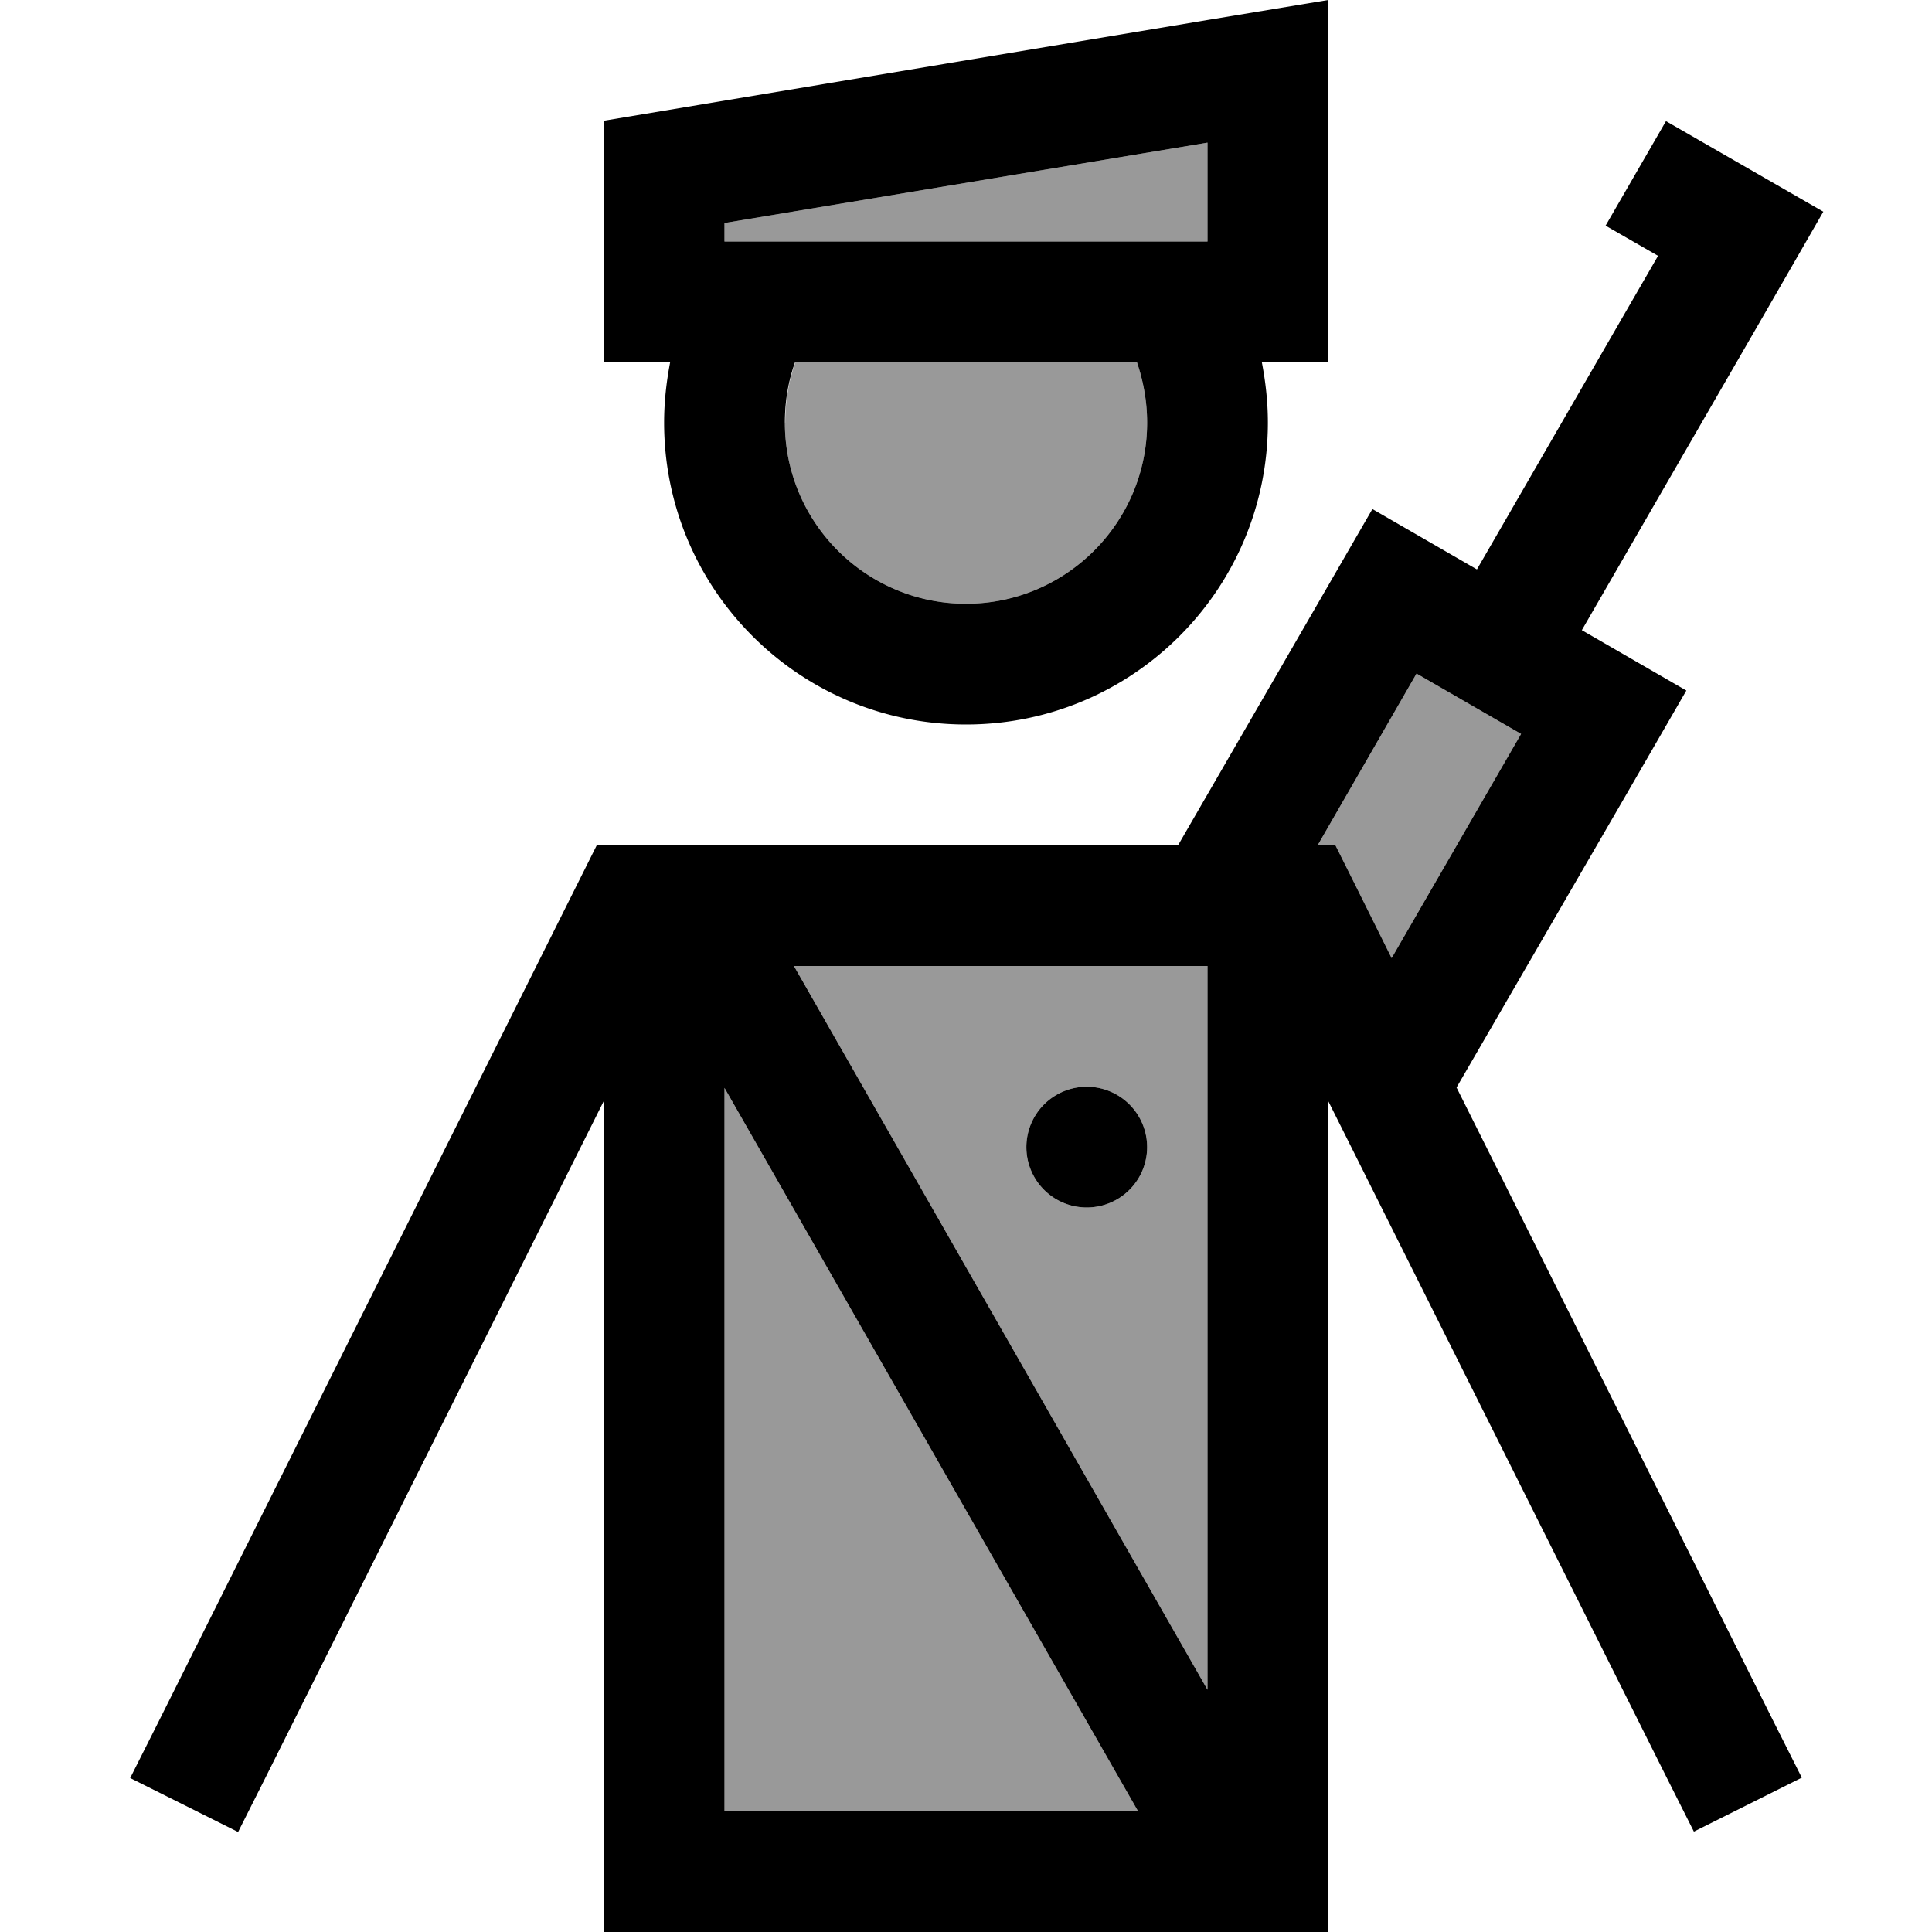
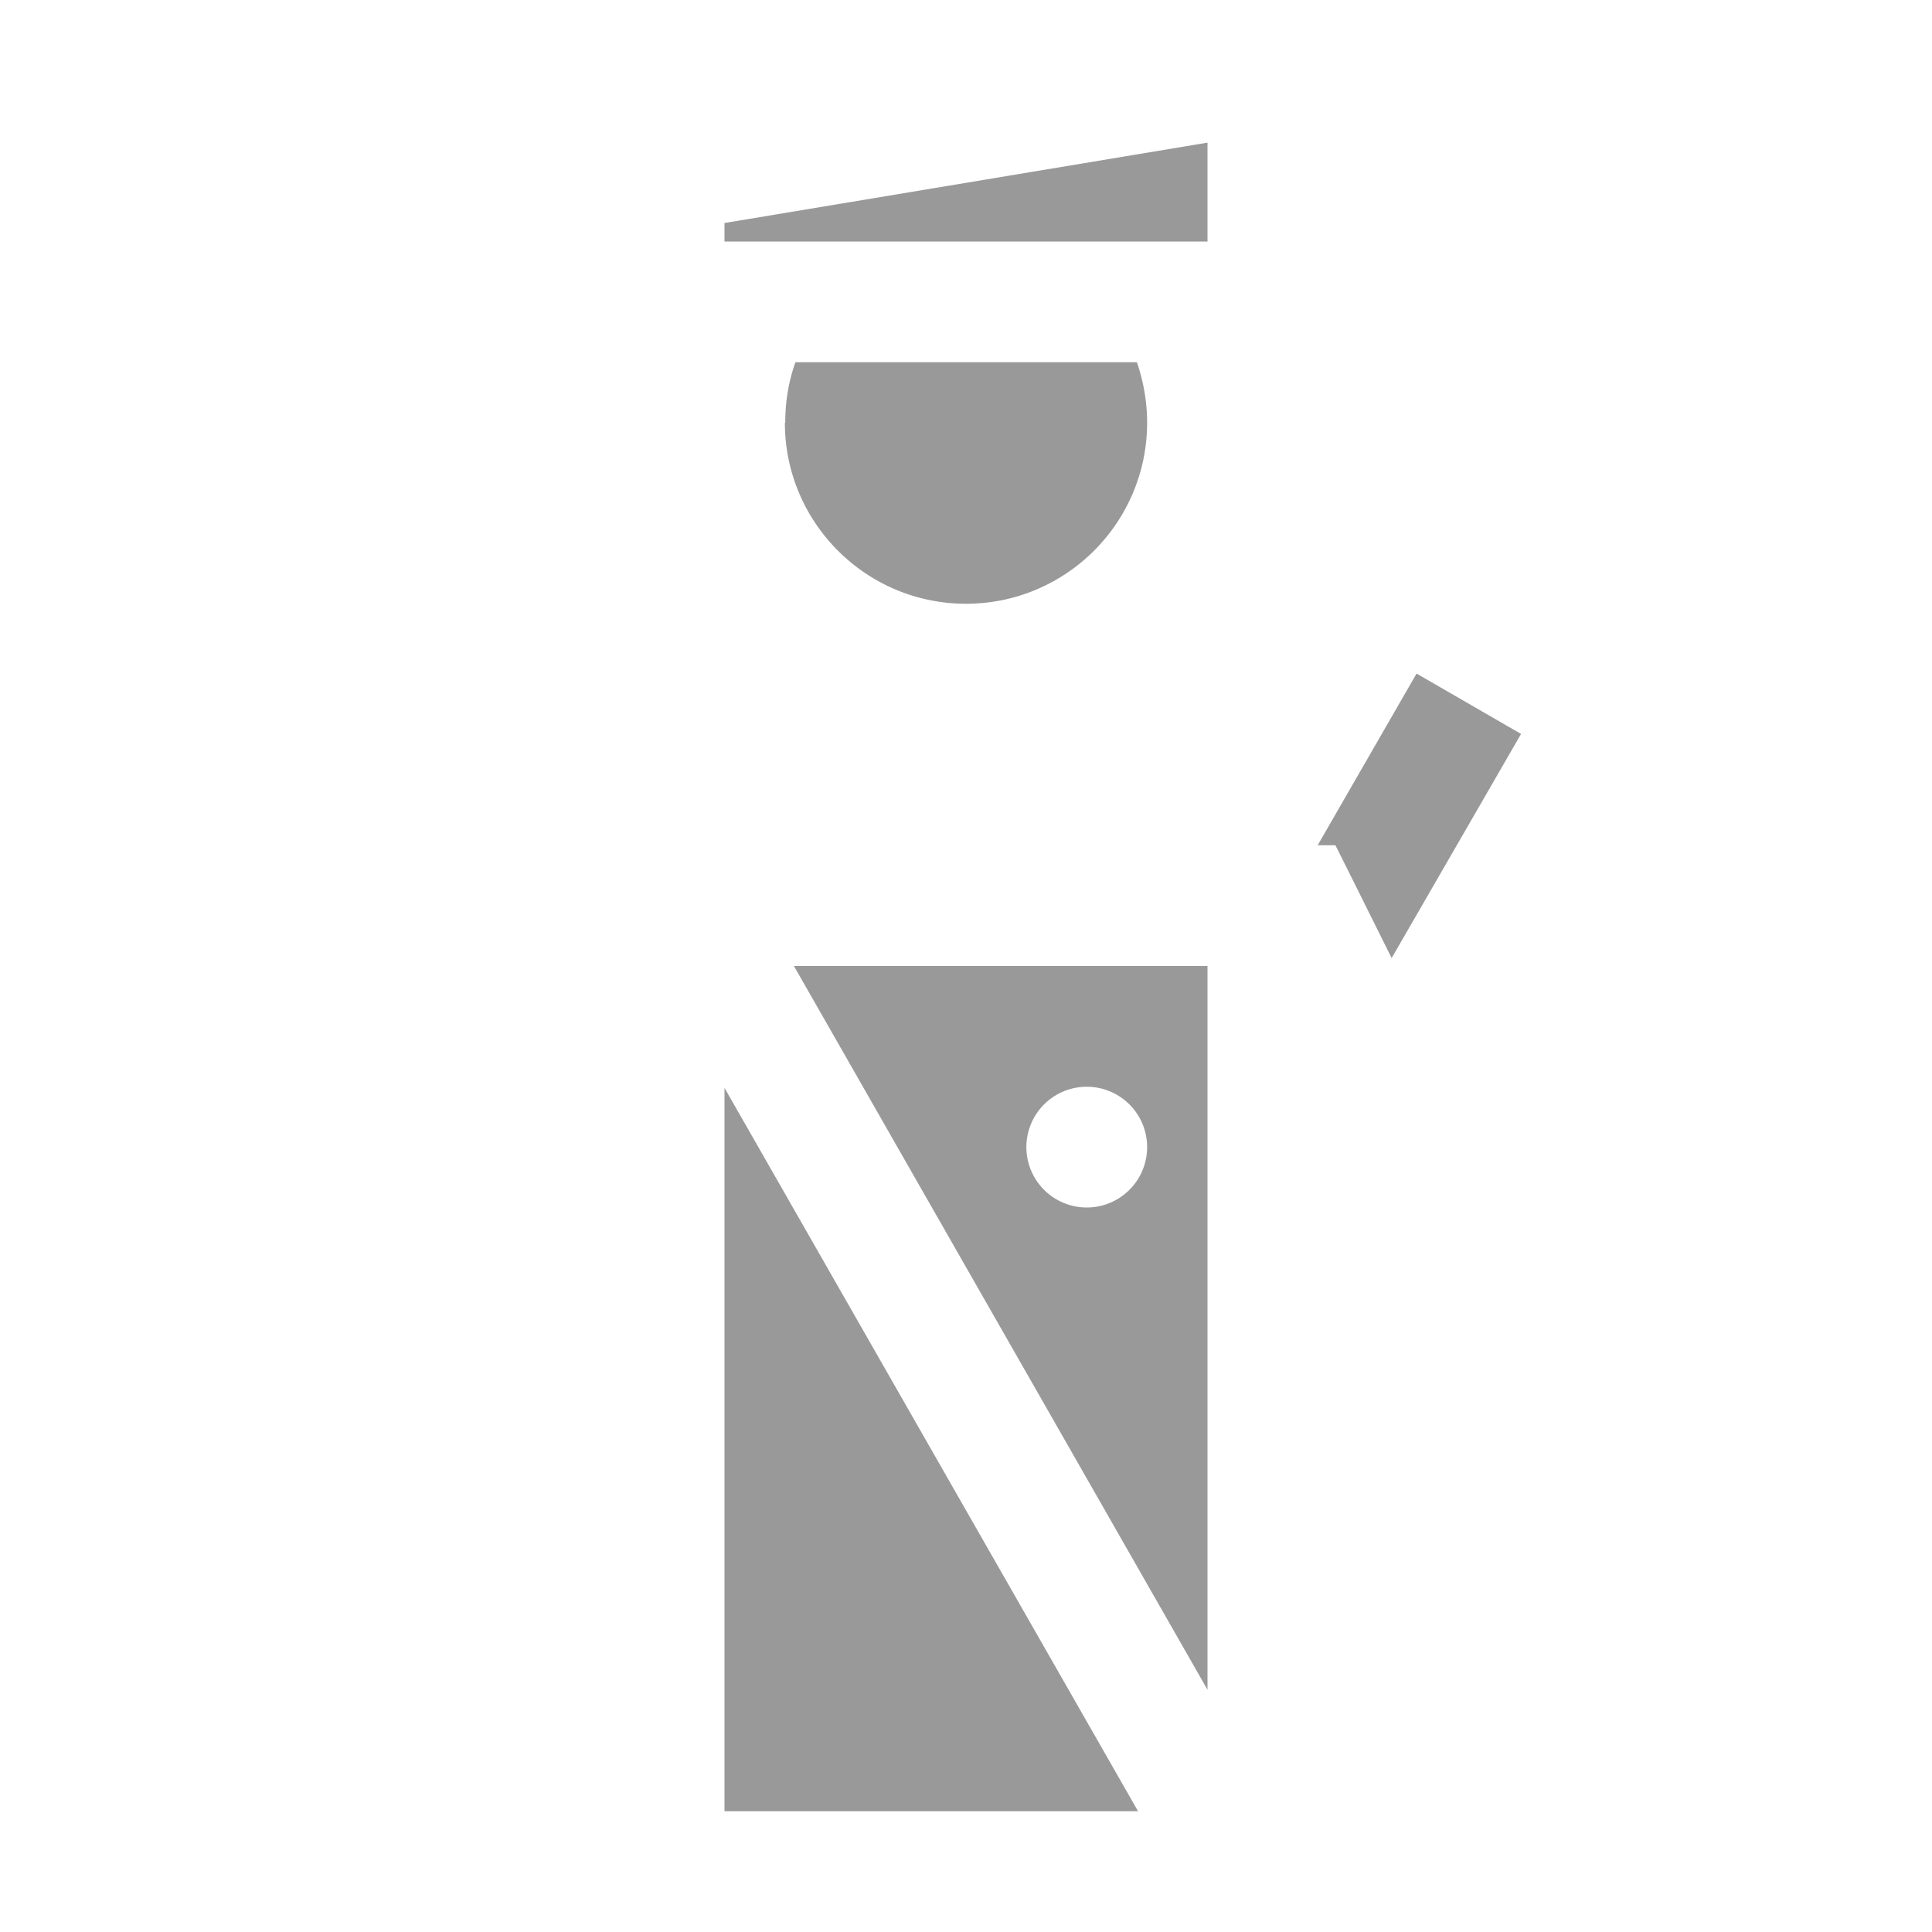
<svg xmlns="http://www.w3.org/2000/svg" viewBox="0 0 512 512">
  <defs>
    <style>.fa-secondary{opacity:.4}</style>
  </defs>
  <path class="fa-secondary" d="M192 59.1l0 4.9c42.7 0 85.3 0 128 0l0-26.2L192 59.1zm0 229.2L192 480l109.6 0L192 288.3zM208 112c0 26.5 21.5 48 48 48s48-21.5 48-48c0-5.6-1-11-2.7-16l-90.5 0c-1.8 5-2.7 10.4-2.7 16zm2.4 144L320 447.8 320 256l-109.6 0zM304 304a16 16 0 1 1 -32 0 16 16 0 1 1 32 0zm45.2-80l2.8 0 1.9 0 4.4 8.8 10.5 21.1 34.3-59.4-27.7-16L349.2 224z" />
-   <path class="fa-primary" d="M192 64s0 0 0 0l128 0s0 0 0 0l0-26.2L192 59.1l0 4.9zM352 96l-17.6 0c1 5.2 1.6 10.5 1.6 16c0 44.2-35.8 80-80 80s-80-35.8-80-80c0-5.5 .6-10.8 1.6-16L160 96l0-32 0-32L320 5.3 352 0l0 32.4L352 64l0 32zM210.7 96c-1.8 5-2.7 10.4-2.7 16c0 26.5 21.5 48 48 48s48-21.5 48-48c0-5.6-1-11-2.7-16l-90.5 0zM158.1 224l1.9 0 8 0 24 0 120.2 0 35.5-61.4 16-27.7 27.7 16 16-27.7 16-27.7 16-27.7-13.9-8 16-27.7 13.9 8 13.9 8 13.9 8-8 13.9-8 13.9-32 55.4-16 27.7 27.7 16-16 27.7L386 288.2l84.3 168.6 7.2 14.3-28.6 14.3-7.2-14.3L352 291.8 352 480l0 32-32 0-128 0-32 0 0-32 0-188.2L70.3 471.2l-7.2 14.3L34.5 471.2l7.2-14.3 112-224 4.4-8.8zm210.7 29.9l34.3-59.4-27.7-16L349.2 224l2.8 0 1.9 0 4.4 8.8 10.5 21.1zM320 447.8L320 256l-109.6 0L320 447.8zM192 288.3L192 480l109.6 0L192 288.3zm96-.3a16 16 0 1 1 0 32 16 16 0 1 1 0-32z" />
</svg>